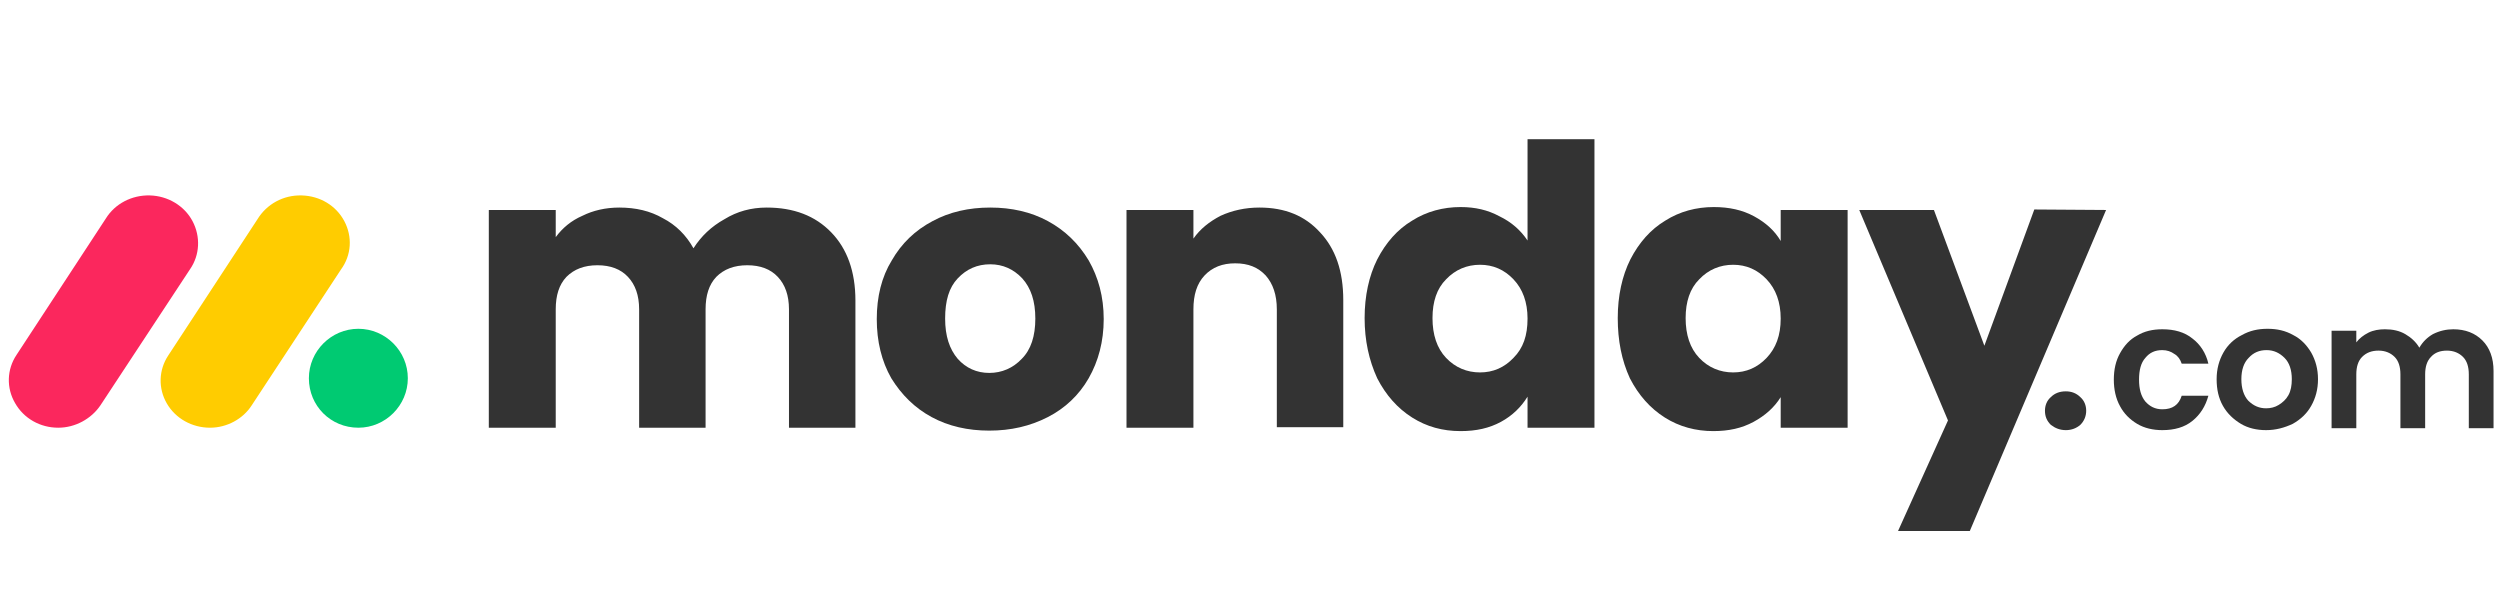
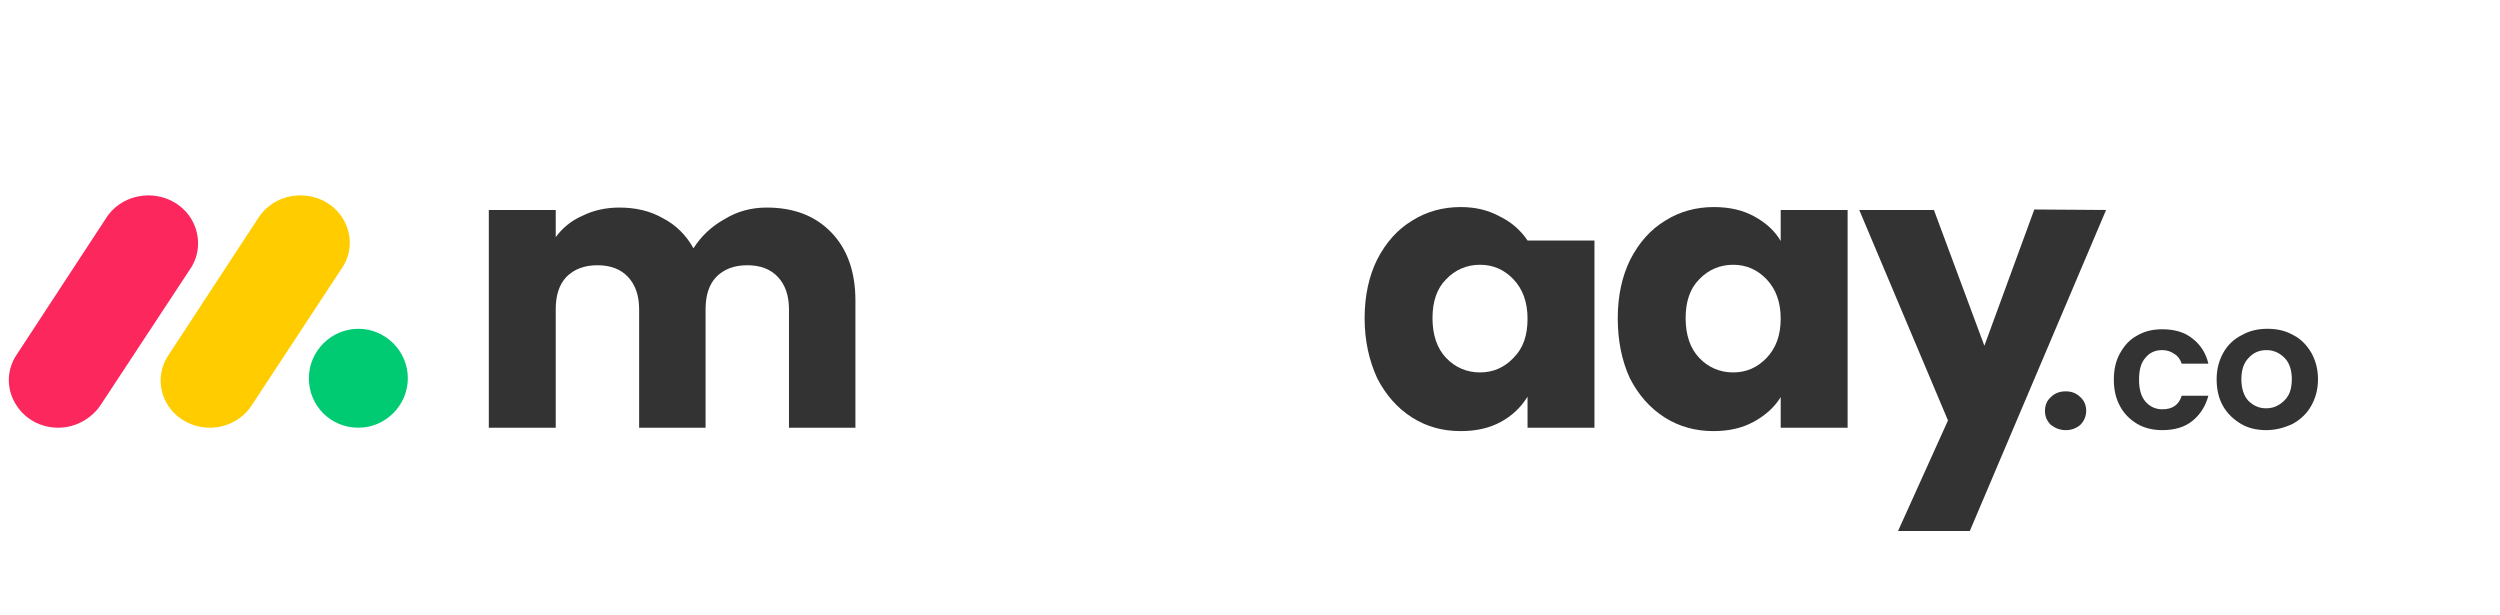
<svg xmlns="http://www.w3.org/2000/svg" width="130" height="32" viewBox="0 0 130 32" fill="none">
  <path d="M3.026 22.241C2.093 22.241 1.235 21.762 0.781 20.955C0.327 20.173 0.353 19.215 0.857 18.458L5.497 11.373C5.976 10.591 6.859 10.137 7.792 10.162C8.725 10.187 9.582 10.692 10.011 11.499C10.439 12.306 10.389 13.264 9.885 13.995L5.22 21.081C4.74 21.787 3.908 22.241 3.026 22.241Z" fill="#FB275D" />
  <path d="M10.919 22.241C9.986 22.241 9.128 21.762 8.675 20.98C8.221 20.198 8.246 19.24 8.75 18.483L13.39 11.398C13.869 10.616 14.726 10.137 15.685 10.162C16.643 10.187 17.475 10.691 17.904 11.498C18.332 12.305 18.282 13.264 17.727 14.02L13.087 21.081C12.633 21.787 11.801 22.241 10.919 22.241Z" fill="#FFCC00" />
  <path d="M18.635 22.241C20.047 22.241 21.207 21.081 21.207 19.669C21.207 18.256 20.047 17.097 18.635 17.097C17.223 17.097 16.062 18.256 16.062 19.669C16.062 21.106 17.197 22.241 18.635 22.241Z" fill="#00CA72" />
  <path d="M39.867 10.793C41.279 10.793 42.389 11.221 43.221 12.079C44.053 12.936 44.482 14.121 44.482 15.634V22.241H41.027V16.088C41.027 15.357 40.825 14.802 40.447 14.399C40.069 13.995 39.539 13.793 38.859 13.793C38.178 13.793 37.648 13.995 37.245 14.399C36.867 14.802 36.69 15.357 36.69 16.088V22.241H33.235V16.088C33.235 15.357 33.034 14.802 32.655 14.399C32.277 13.995 31.747 13.793 31.067 13.793C30.386 13.793 29.856 13.995 29.453 14.399C29.075 14.802 28.898 15.357 28.898 16.088V22.241H25.418V10.919H28.898V12.331C29.251 11.852 29.705 11.473 30.285 11.221C30.84 10.944 31.495 10.793 32.201 10.793C33.059 10.793 33.815 10.969 34.471 11.348C35.152 11.7 35.681 12.23 36.06 12.911C36.463 12.28 36.993 11.776 37.673 11.398C38.329 10.994 39.06 10.793 39.867 10.793Z" fill="#333333" />
-   <path d="M51.442 22.392C50.332 22.392 49.324 22.165 48.441 21.686C47.559 21.207 46.878 20.526 46.348 19.669C45.844 18.786 45.592 17.753 45.592 16.593C45.592 15.433 45.844 14.399 46.373 13.541C46.878 12.659 47.584 11.978 48.492 11.499C49.374 11.02 50.383 10.793 51.492 10.793C52.602 10.793 53.611 11.02 54.493 11.499C55.376 11.978 56.082 12.659 56.611 13.541C57.116 14.424 57.393 15.433 57.393 16.593C57.393 17.753 57.116 18.786 56.611 19.669C56.107 20.552 55.376 21.232 54.493 21.686C53.56 22.165 52.551 22.392 51.442 22.392ZM51.442 19.392C52.097 19.392 52.678 19.139 53.131 18.66C53.611 18.181 53.837 17.475 53.837 16.567C53.837 15.659 53.611 14.979 53.157 14.474C52.703 13.995 52.148 13.743 51.492 13.743C50.811 13.743 50.257 13.995 49.803 14.474C49.349 14.953 49.147 15.634 49.147 16.567C49.147 17.475 49.374 18.156 49.803 18.66C50.231 19.139 50.786 19.392 51.442 19.392Z" fill="#333333" />
-   <path d="M65.488 10.793C66.824 10.793 67.858 11.221 68.64 12.079C69.447 12.936 69.85 14.096 69.85 15.609V22.216H66.395V16.088C66.395 15.332 66.194 14.752 65.815 14.323C65.412 13.894 64.908 13.693 64.227 13.693C63.571 13.693 63.042 13.894 62.638 14.323C62.235 14.752 62.058 15.332 62.058 16.088V22.241H58.578V10.919H62.058V12.407C62.411 11.902 62.89 11.524 63.47 11.221C64.076 10.944 64.756 10.793 65.488 10.793Z" fill="#333333" />
-   <path d="M70.96 16.542C70.96 15.382 71.187 14.348 71.615 13.491C72.069 12.608 72.674 11.927 73.431 11.473C74.187 10.994 75.045 10.767 75.953 10.767C76.709 10.767 77.365 10.919 77.97 11.246C78.6 11.549 79.079 11.978 79.432 12.507V7.237H82.912V22.241H79.432V20.627C79.105 21.157 78.651 21.61 78.046 21.938C77.44 22.266 76.76 22.417 75.953 22.417C75.019 22.417 74.187 22.19 73.431 21.711C72.674 21.232 72.069 20.551 71.615 19.669C71.187 18.736 70.96 17.702 70.96 16.542ZM79.432 16.567C79.432 15.71 79.18 15.029 78.701 14.525C78.222 14.02 77.642 13.768 76.961 13.768C76.28 13.768 75.675 14.02 75.196 14.525C74.717 15.004 74.49 15.684 74.49 16.542C74.49 17.399 74.717 18.105 75.196 18.61C75.675 19.114 76.28 19.366 76.961 19.366C77.642 19.366 78.222 19.114 78.701 18.61C79.206 18.105 79.432 17.45 79.432 16.567Z" fill="#333333" />
+   <path d="M70.96 16.542C70.96 15.382 71.187 14.348 71.615 13.491C72.069 12.608 72.674 11.927 73.431 11.473C74.187 10.994 75.045 10.767 75.953 10.767C76.709 10.767 77.365 10.919 77.97 11.246C78.6 11.549 79.079 11.978 79.432 12.507H82.912V22.241H79.432V20.627C79.105 21.157 78.651 21.61 78.046 21.938C77.44 22.266 76.76 22.417 75.953 22.417C75.019 22.417 74.187 22.19 73.431 21.711C72.674 21.232 72.069 20.551 71.615 19.669C71.187 18.736 70.96 17.702 70.96 16.542ZM79.432 16.567C79.432 15.71 79.18 15.029 78.701 14.525C78.222 14.02 77.642 13.768 76.961 13.768C76.28 13.768 75.675 14.02 75.196 14.525C74.717 15.004 74.49 15.684 74.49 16.542C74.49 17.399 74.717 18.105 75.196 18.61C75.675 19.114 76.28 19.366 76.961 19.366C77.642 19.366 78.222 19.114 78.701 18.61C79.206 18.105 79.432 17.45 79.432 16.567Z" fill="#333333" />
  <path d="M84.123 16.542C84.123 15.382 84.35 14.348 84.778 13.491C85.232 12.608 85.838 11.927 86.594 11.473C87.35 10.994 88.208 10.767 89.116 10.767C89.923 10.767 90.603 10.919 91.209 11.246C91.814 11.574 92.293 12.003 92.596 12.532V10.919H96.076V22.241H92.596V20.652C92.268 21.182 91.789 21.61 91.183 21.938C90.578 22.266 89.897 22.417 89.091 22.417C88.183 22.417 87.325 22.19 86.569 21.711C85.812 21.232 85.207 20.551 84.753 19.669C84.325 18.736 84.123 17.702 84.123 16.542ZM92.596 16.567C92.596 15.71 92.343 15.029 91.864 14.525C91.385 14.02 90.805 13.768 90.124 13.768C89.444 13.768 88.838 14.02 88.359 14.525C87.88 15.004 87.653 15.684 87.653 16.542C87.653 17.399 87.88 18.105 88.359 18.61C88.838 19.114 89.444 19.366 90.124 19.366C90.805 19.366 91.385 19.114 91.864 18.61C92.343 18.105 92.596 17.45 92.596 16.567Z" fill="#333333" />
  <path d="M109.516 10.919L102.43 27.612H98.698L101.295 21.863L96.681 10.919H100.564L103.187 17.979L105.784 10.893L109.516 10.919Z" fill="#333333" />
  <path d="M107.423 22.367C107.12 22.367 106.868 22.266 106.641 22.09C106.439 21.888 106.338 21.661 106.338 21.358C106.338 21.081 106.439 20.829 106.641 20.652C106.843 20.451 107.095 20.35 107.423 20.35C107.725 20.35 107.977 20.451 108.179 20.652C108.381 20.829 108.482 21.081 108.482 21.358C108.482 21.636 108.381 21.888 108.179 22.09C107.977 22.266 107.725 22.367 107.423 22.367Z" fill="#333333" />
  <path d="M109.919 19.744C109.919 19.215 110.02 18.761 110.247 18.358C110.474 17.954 110.751 17.651 111.13 17.45C111.508 17.223 111.936 17.122 112.441 17.122C113.071 17.122 113.601 17.273 114.004 17.601C114.408 17.904 114.71 18.358 114.836 18.912H113.449C113.374 18.685 113.248 18.509 113.071 18.408C112.895 18.282 112.693 18.206 112.441 18.206C112.063 18.206 111.785 18.332 111.558 18.61C111.331 18.862 111.23 19.24 111.23 19.744C111.23 20.224 111.331 20.602 111.558 20.879C111.785 21.131 112.063 21.283 112.441 21.283C112.97 21.283 113.298 21.056 113.449 20.577H114.836C114.685 21.131 114.408 21.56 114.004 21.888C113.601 22.216 113.071 22.367 112.441 22.367C111.962 22.367 111.508 22.266 111.13 22.039C110.751 21.812 110.449 21.51 110.247 21.131C110.02 20.728 109.919 20.249 109.919 19.744Z" fill="#333333" />
  <path d="M117.837 22.367C117.358 22.367 116.904 22.266 116.526 22.039C116.148 21.812 115.82 21.509 115.593 21.106C115.366 20.703 115.265 20.249 115.265 19.719C115.265 19.19 115.391 18.736 115.618 18.332C115.845 17.929 116.173 17.626 116.576 17.424C116.98 17.197 117.409 17.097 117.913 17.097C118.417 17.097 118.846 17.197 119.249 17.424C119.653 17.626 119.956 17.954 120.182 18.332C120.409 18.736 120.536 19.19 120.536 19.719C120.536 20.249 120.409 20.703 120.182 21.106C119.956 21.509 119.628 21.812 119.224 22.039C118.796 22.241 118.342 22.367 117.837 22.367ZM117.837 21.232C118.064 21.232 118.291 21.182 118.493 21.056C118.695 20.93 118.871 20.778 118.997 20.551C119.123 20.324 119.174 20.047 119.174 19.719C119.174 19.24 119.048 18.862 118.796 18.61C118.543 18.357 118.241 18.206 117.863 18.206C117.484 18.206 117.182 18.332 116.93 18.61C116.677 18.862 116.551 19.24 116.551 19.719C116.551 20.198 116.677 20.576 116.904 20.829C117.182 21.106 117.484 21.232 117.837 21.232Z" fill="#333333" />
-   <path d="M127.571 17.122C128.201 17.122 128.706 17.324 129.084 17.702C129.462 18.08 129.664 18.61 129.664 19.291V22.266H128.378V19.467C128.378 19.064 128.277 18.761 128.075 18.559C127.874 18.358 127.596 18.232 127.243 18.232C126.89 18.232 126.613 18.332 126.411 18.559C126.209 18.761 126.108 19.064 126.108 19.467V22.266H124.822V19.467C124.822 19.064 124.721 18.761 124.52 18.559C124.318 18.358 124.041 18.232 123.688 18.232C123.335 18.232 123.057 18.332 122.83 18.559C122.628 18.761 122.528 19.064 122.528 19.467V22.266H121.242V17.198H122.528V17.803C122.679 17.601 122.906 17.425 123.158 17.299C123.41 17.172 123.713 17.122 124.015 17.122C124.419 17.122 124.772 17.198 125.074 17.374C125.377 17.551 125.629 17.778 125.806 18.08C125.982 17.778 126.209 17.551 126.512 17.374C126.865 17.198 127.218 17.122 127.571 17.122Z" fill="#333333" />
</svg>